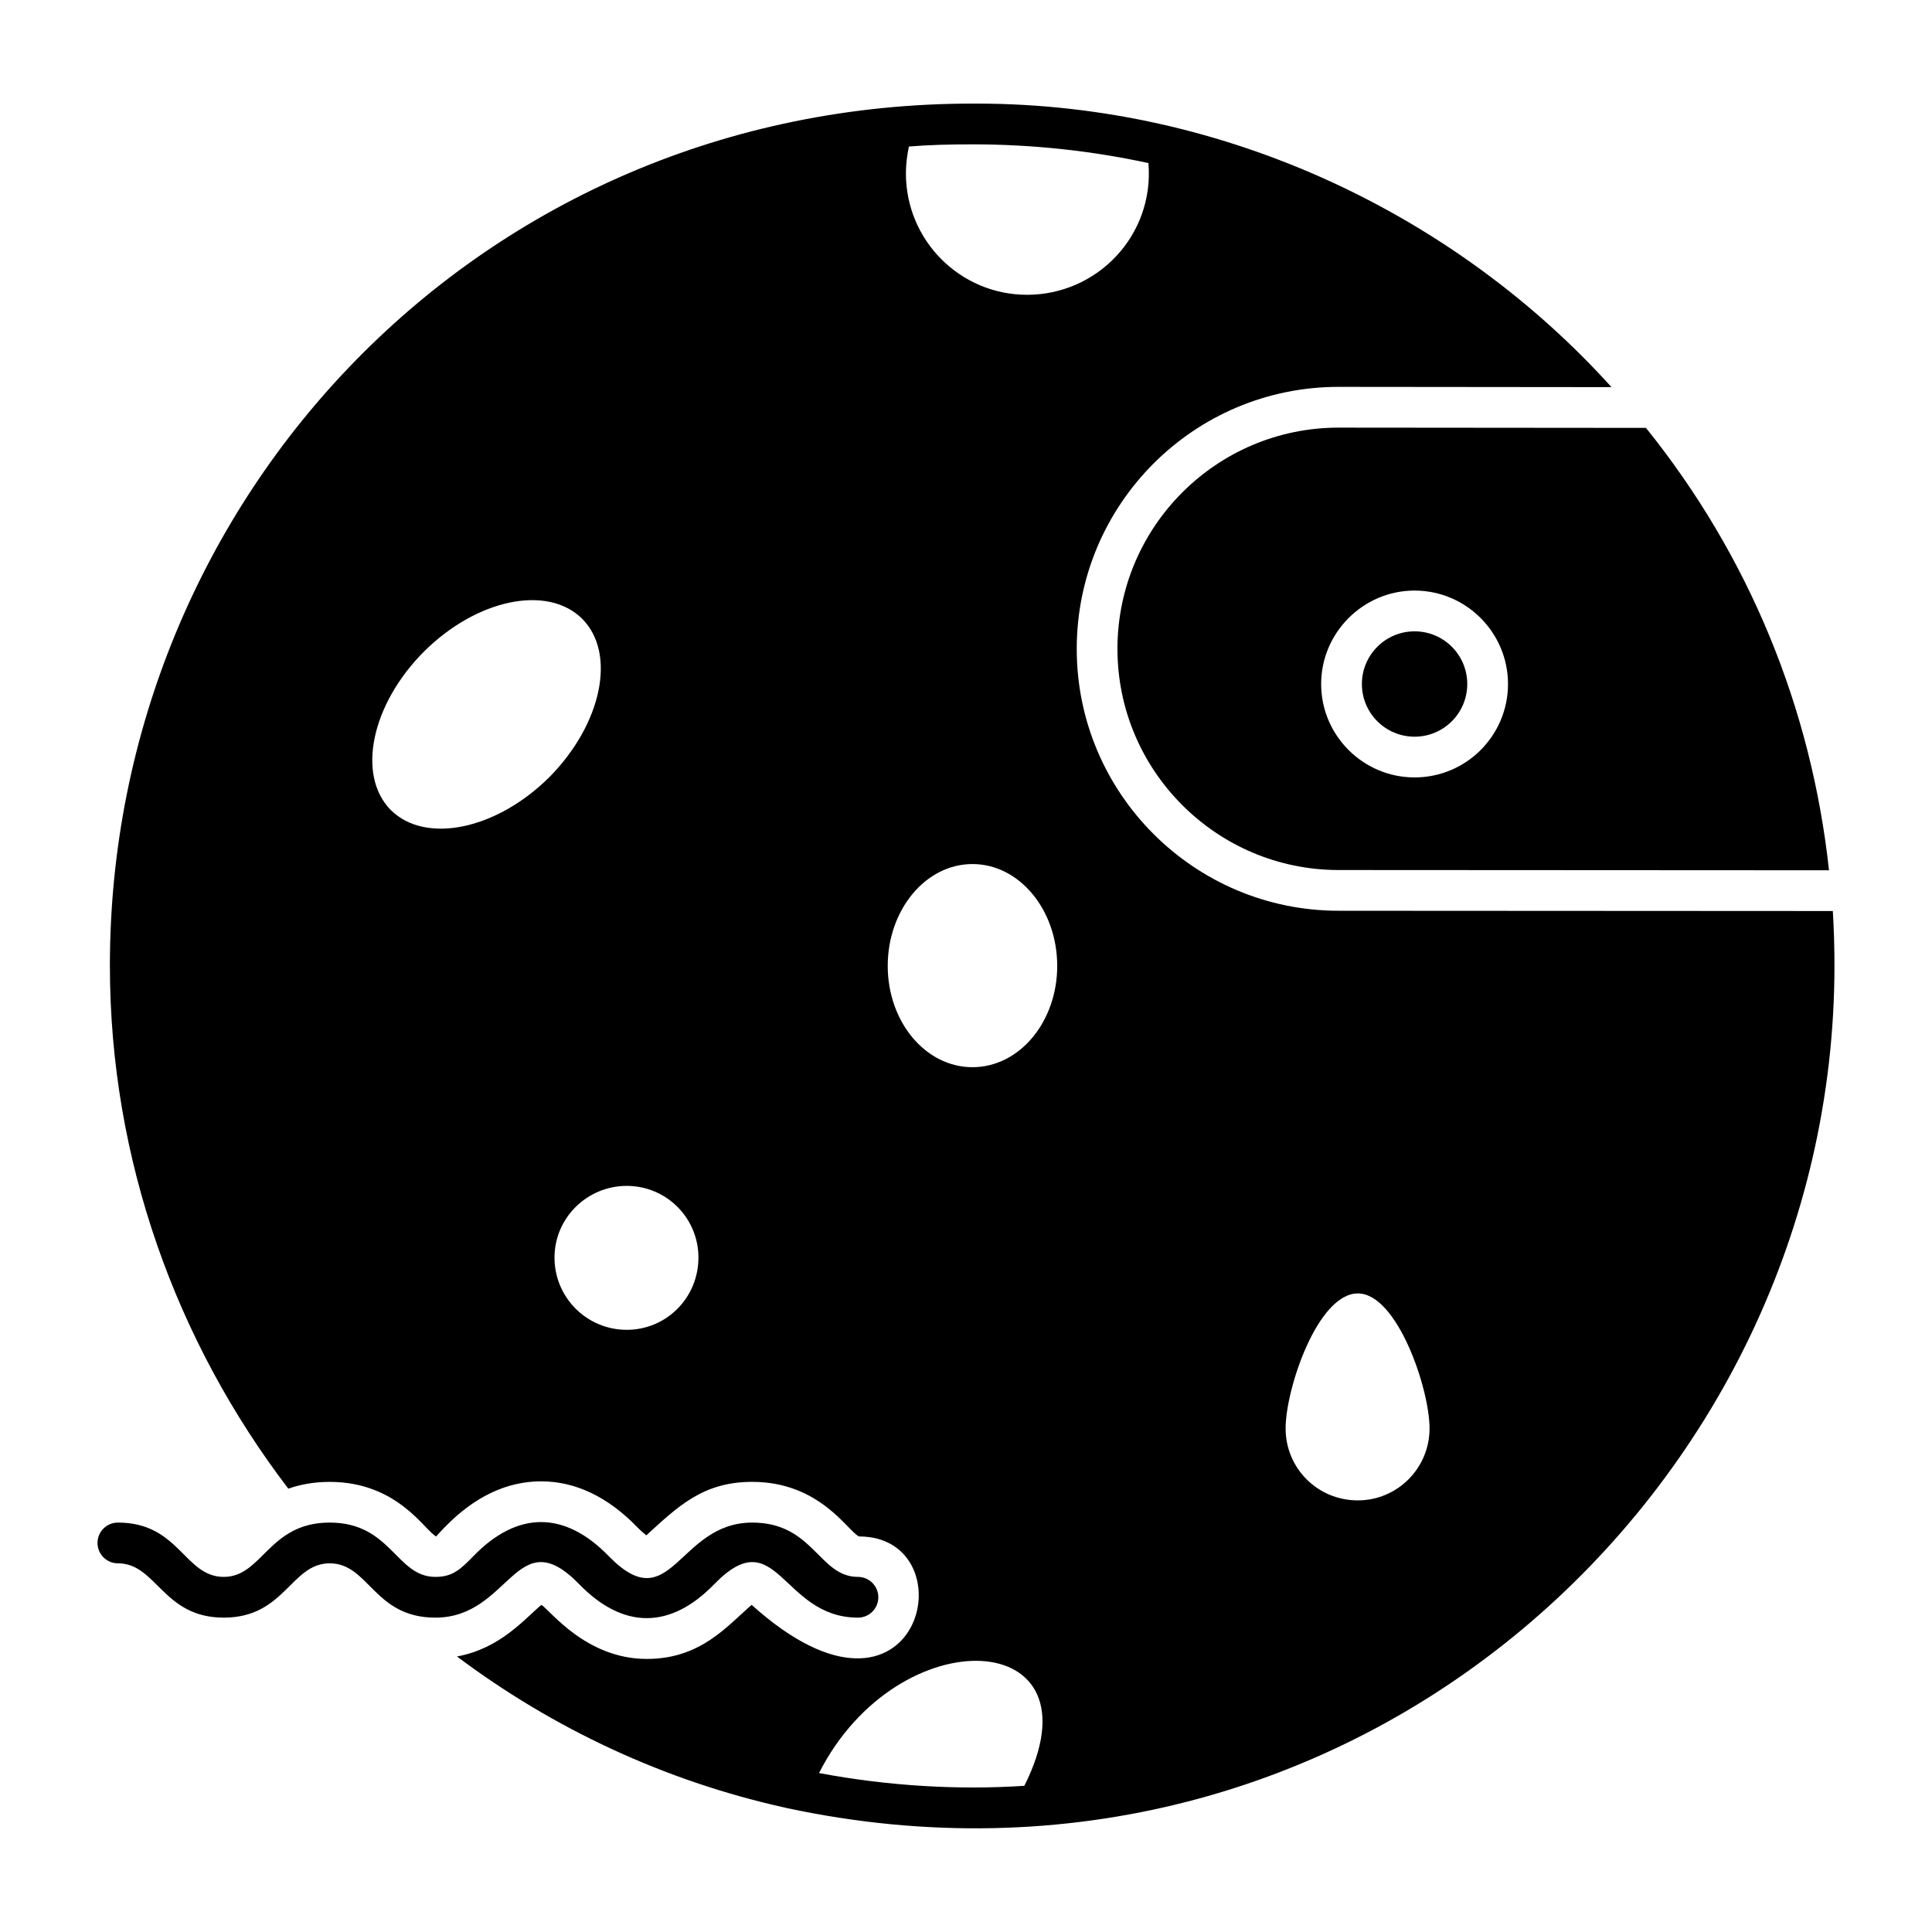
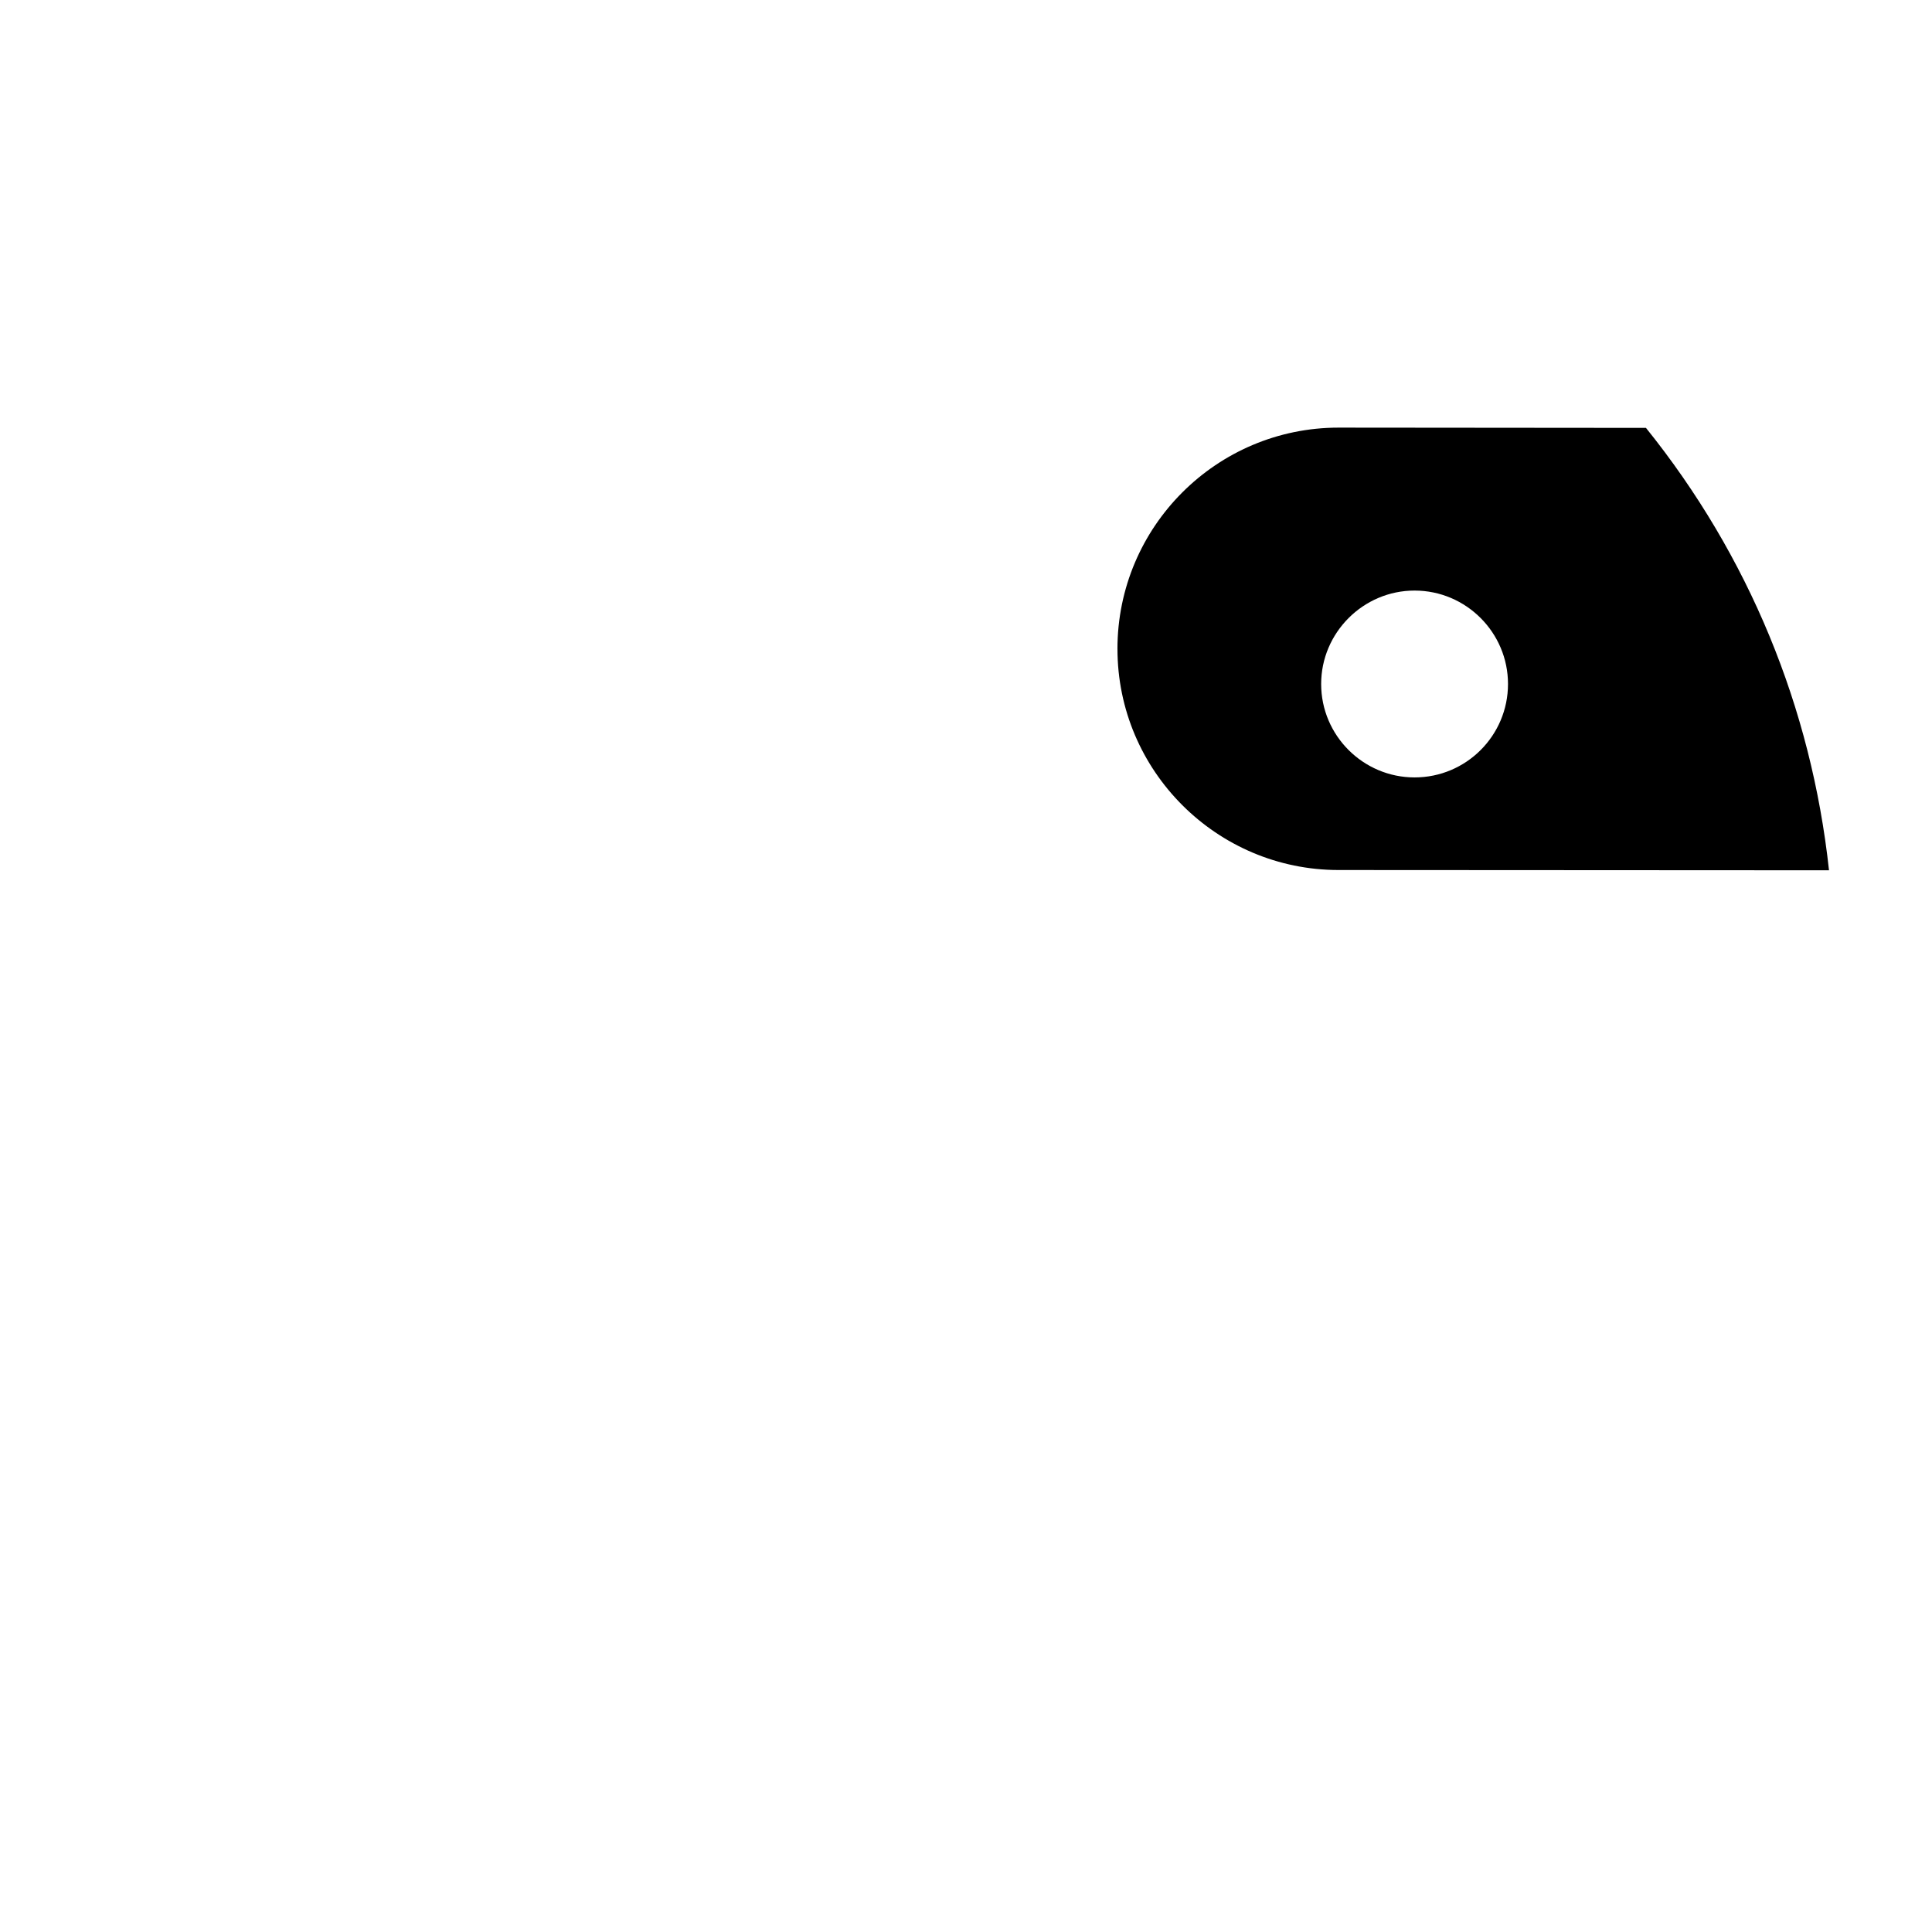
<svg xmlns="http://www.w3.org/2000/svg" fill="#000000" width="800px" height="800px" version="1.1" viewBox="144 144 512 512">
  <g>
-     <path d="m532.84 325.27c0 7.711-6.25 13.961-13.961 13.961-7.711 0-13.965-6.25-13.965-13.961s6.254-13.961 13.965-13.961c7.711 0 13.961 6.25 13.961 13.961" />
-     <path d="m440.14 315.98c0 32.316 26.344 58.586 58.586 58.586l129.98 0.07c-4.68-43.113-21.23-83.344-48.508-117.24l-81.473-0.07c-32.262 0-58.59 26.223-58.59 58.656zm78.738-15.473c13.676 0 24.758 11.156 24.758 24.758 0 13.676-11.082 24.758-24.758 24.758-13.602 0-24.758-11.082-24.758-24.758 0-13.602 11.156-24.758 24.758-24.758z" />
-     <path d="m629.72 385.43-130.99-0.07c-38.219 0-69.383-31.094-69.383-69.383 0-38.289 31.02-69.453 69.383-69.453l72.332 0.07c-40.738-45.125-101.77-75.141-168.27-75.141h-1.078c-130.27 0-228.59 104.5-228.59 228.44 0 51.387 17.562 99.684 47.285 138.62 3.094-1.078 6.695-1.801 10.941-1.801 18.238 0 25.316 13.148 28.285 14.465 0.07-0.215 1.512-1.727 2.16-2.375 7.844-8.133 16.48-12.234 25.621-12.234 9.07 0 17.707 4.102 25.551 12.234 1.008 1.008 1.801 1.656 2.305 2.086 8.352-7.598 14.957-14.18 28.07-14.18 17.887 0 25.234 12.941 28.285 14.465 29.633 0 16.363 58.445-28.43 18.137-6.461 5.539-13.441 14.324-27.781 14.324-16.113 0-25.621-12.883-27.926-14.324-4.328 3.539-10.793 11.551-22.383 13.676 25.336 19 54.844 32.965 87.086 40.09 0.07 0 0.215 0.07 0.289 0.07 149.34 32.027 277.67-83.703 277.67-223.26 0-4.961-0.145-9.852-0.434-14.461zm-382.17-26.773c-9.07-9.211-5.184-27.926 8.781-41.961 14.035-13.961 32.746-17.848 41.961-8.707 9.141 9.211 5.184 27.926-8.707 41.961-14.039 13.961-32.824 17.848-42.035 8.707zm62.543 137.76c-10.508 0-19.145-8.492-19.145-19.145 0-10.508 8.637-19 19.145-19 10.508 0 19 8.492 19 19 0 10.652-8.492 19.145-19 19.145zm74.777-313.59c5.328-0.434 10.867-0.574 16.84-0.574 15.691 0 31.379 1.656 46.637 4.965 1.582 19.145-13.531 34.906-32.172 34.906-17.707 0-32.102-14.395-32.102-32.172 0.008-2.375 0.297-4.75 0.797-7.125zm30.59 434.43c-17.418 1.152-36.059 0.07-54.41-3.383 21.051-41.516 75.637-38.809 54.41 3.383zm-13.746-190.44c-12.453 0-22.457-12.02-22.457-26.848s10.004-26.988 22.457-26.988c12.453 0 22.457 12.164 22.457 26.988 0 14.828-10.008 26.848-22.457 26.848zm102.13 114.8c-10.652 0-19.145-8.492-19.145-19.074 0-10.508 8.492-35.77 19.145-35.77 10.438 0 19 25.262 19 35.77 0 10.578-8.562 19.074-19 19.074z" />
-     <path d="m371.37 572.69c-20.312 0-21.387-26.062-38.117-8.836-11.613 11.957-24.094 11.961-35.734 0-16.727-17.223-18.23 8.836-38.137 8.836-16.32 0-17.582-14.395-28.016-14.395-10.273 0-11.852 14.395-28.059 14.395-16.195 0-17.77-14.395-28.066-14.395-2.981 0-5.398-2.418-5.398-5.398 0-2.981 2.418-5.398 5.398-5.398 16.312 0 17.605 14.395 28.066 14.395 10.273 0 11.852-14.395 28.059-14.395 16.32 0 17.582 14.395 28.016 14.395 4.512 0 6.578-1.906 10.129-5.559 11.637-11.957 24.113-11.961 35.754 0 16.691 17.188 18.285-8.836 38.102-8.836 16.227 0 17.648 14.395 28 14.395 2.981 0 5.398 2.418 5.398 5.398 0.004 2.981-2.414 5.398-5.394 5.398z" />
+     <path d="m440.14 315.98c0 32.316 26.344 58.586 58.586 58.586l129.98 0.07c-4.68-43.113-21.23-83.344-48.508-117.24l-81.473-0.07c-32.262 0-58.59 26.223-58.59 58.656zm78.738-15.473c13.676 0 24.758 11.156 24.758 24.758 0 13.676-11.082 24.758-24.758 24.758-13.602 0-24.758-11.082-24.758-24.758 0-13.602 11.156-24.758 24.758-24.758" />
  </g>
</svg>